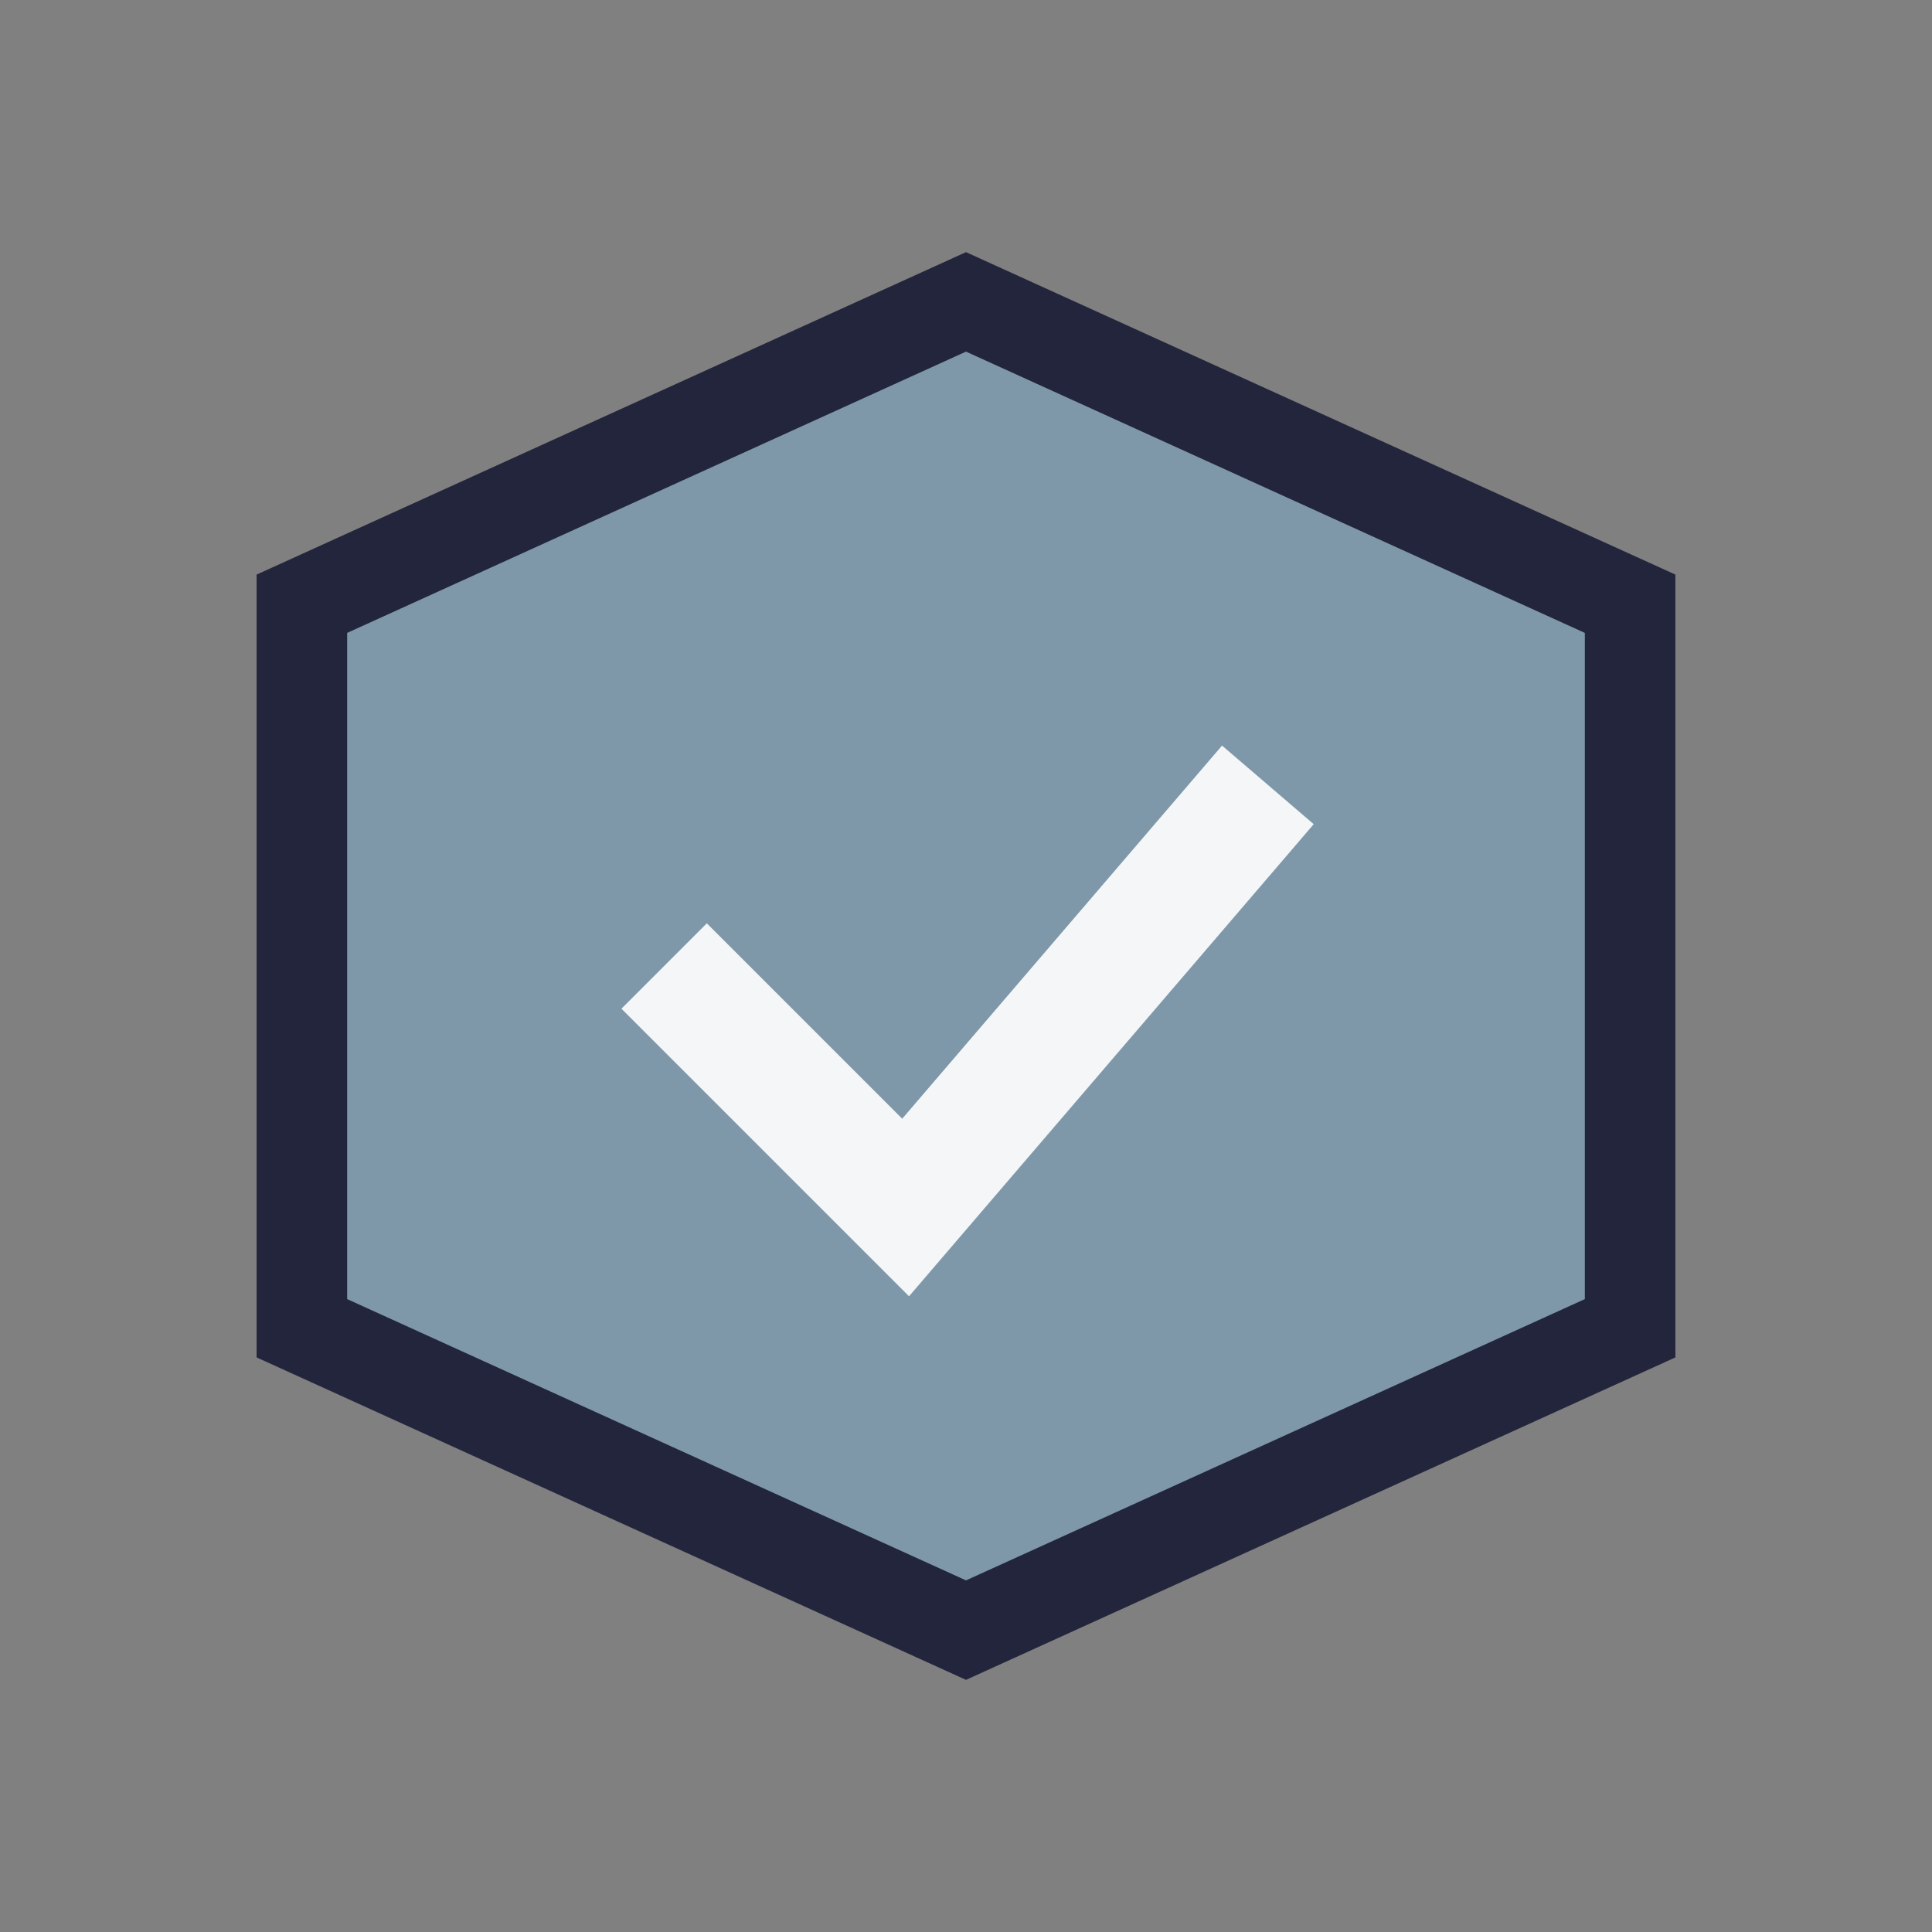
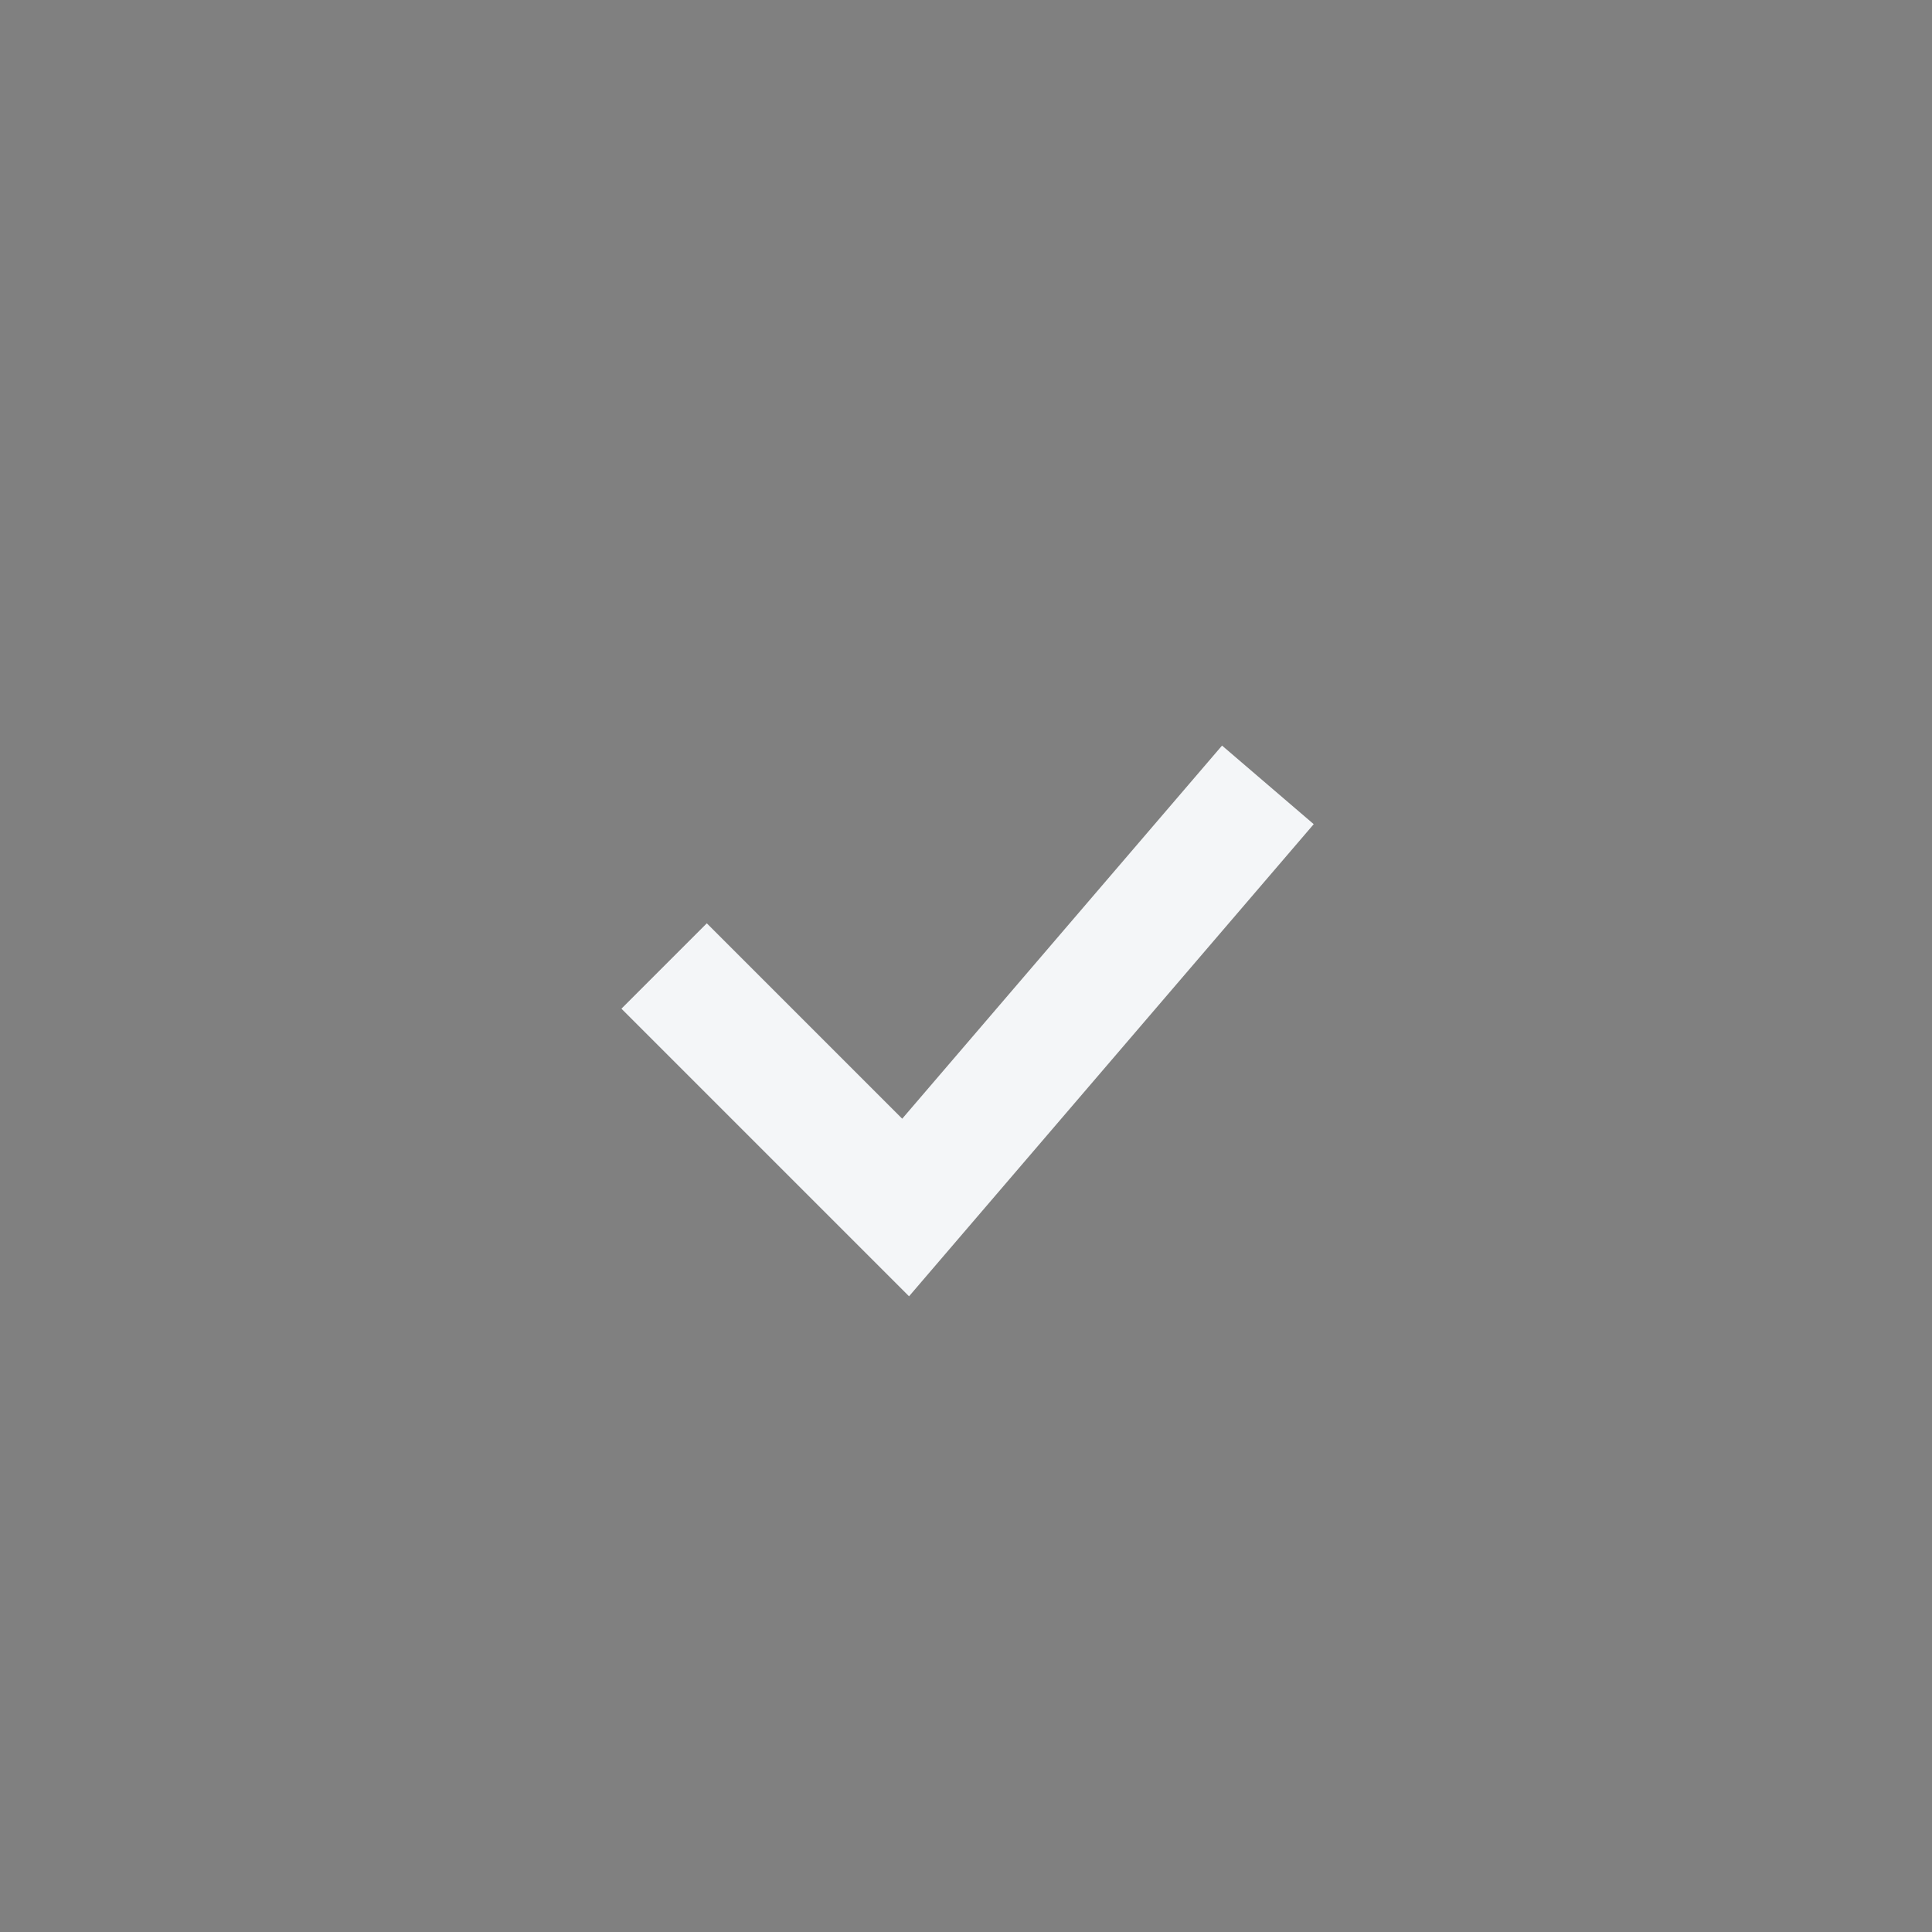
<svg xmlns="http://www.w3.org/2000/svg" width="32" height="32" viewBox="0 0 32 32">
  <rect x="0" y="0" width="32" height="32" fill="#808080" stroke="none" />
-   <polygon points="16,5 27,10 27,22 16,27 5,22 5,10" fill="#7E98A9" stroke="#23253D" stroke-width="1.5" />
  <path d="M11 16l4 4 6-7" fill="none" stroke="#F4F6F8" stroke-width="2" />
</svg>